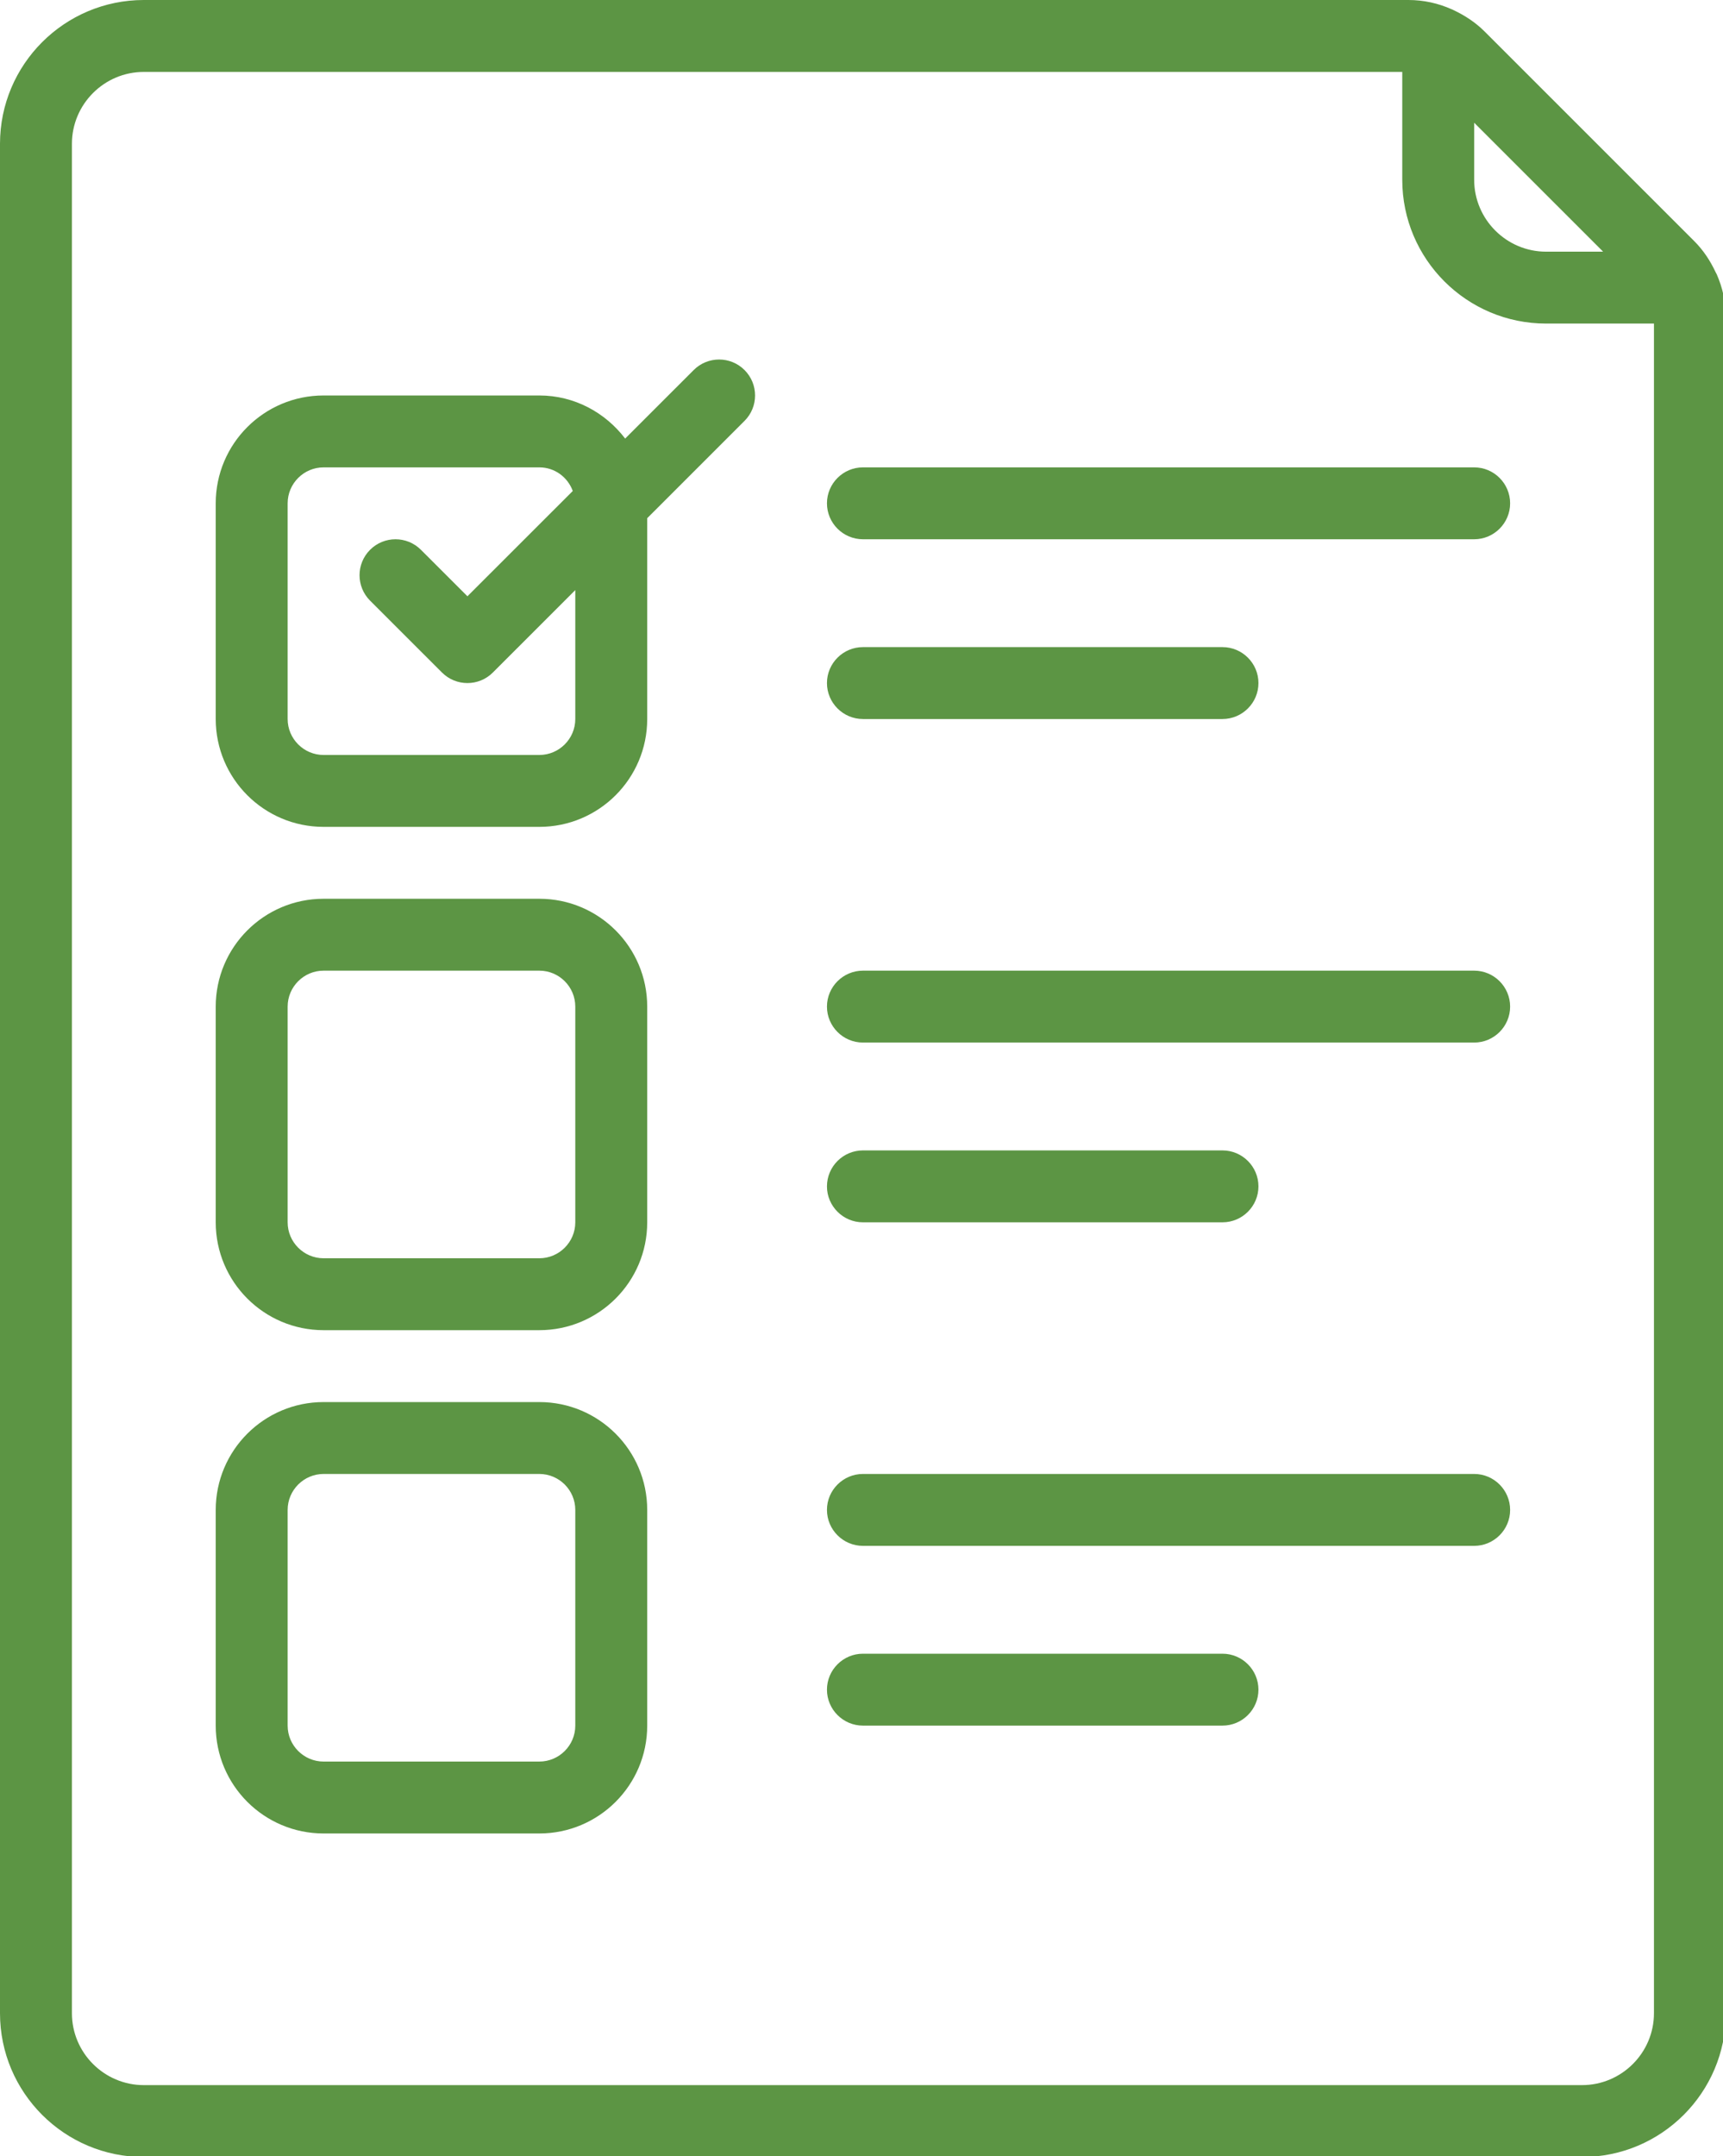
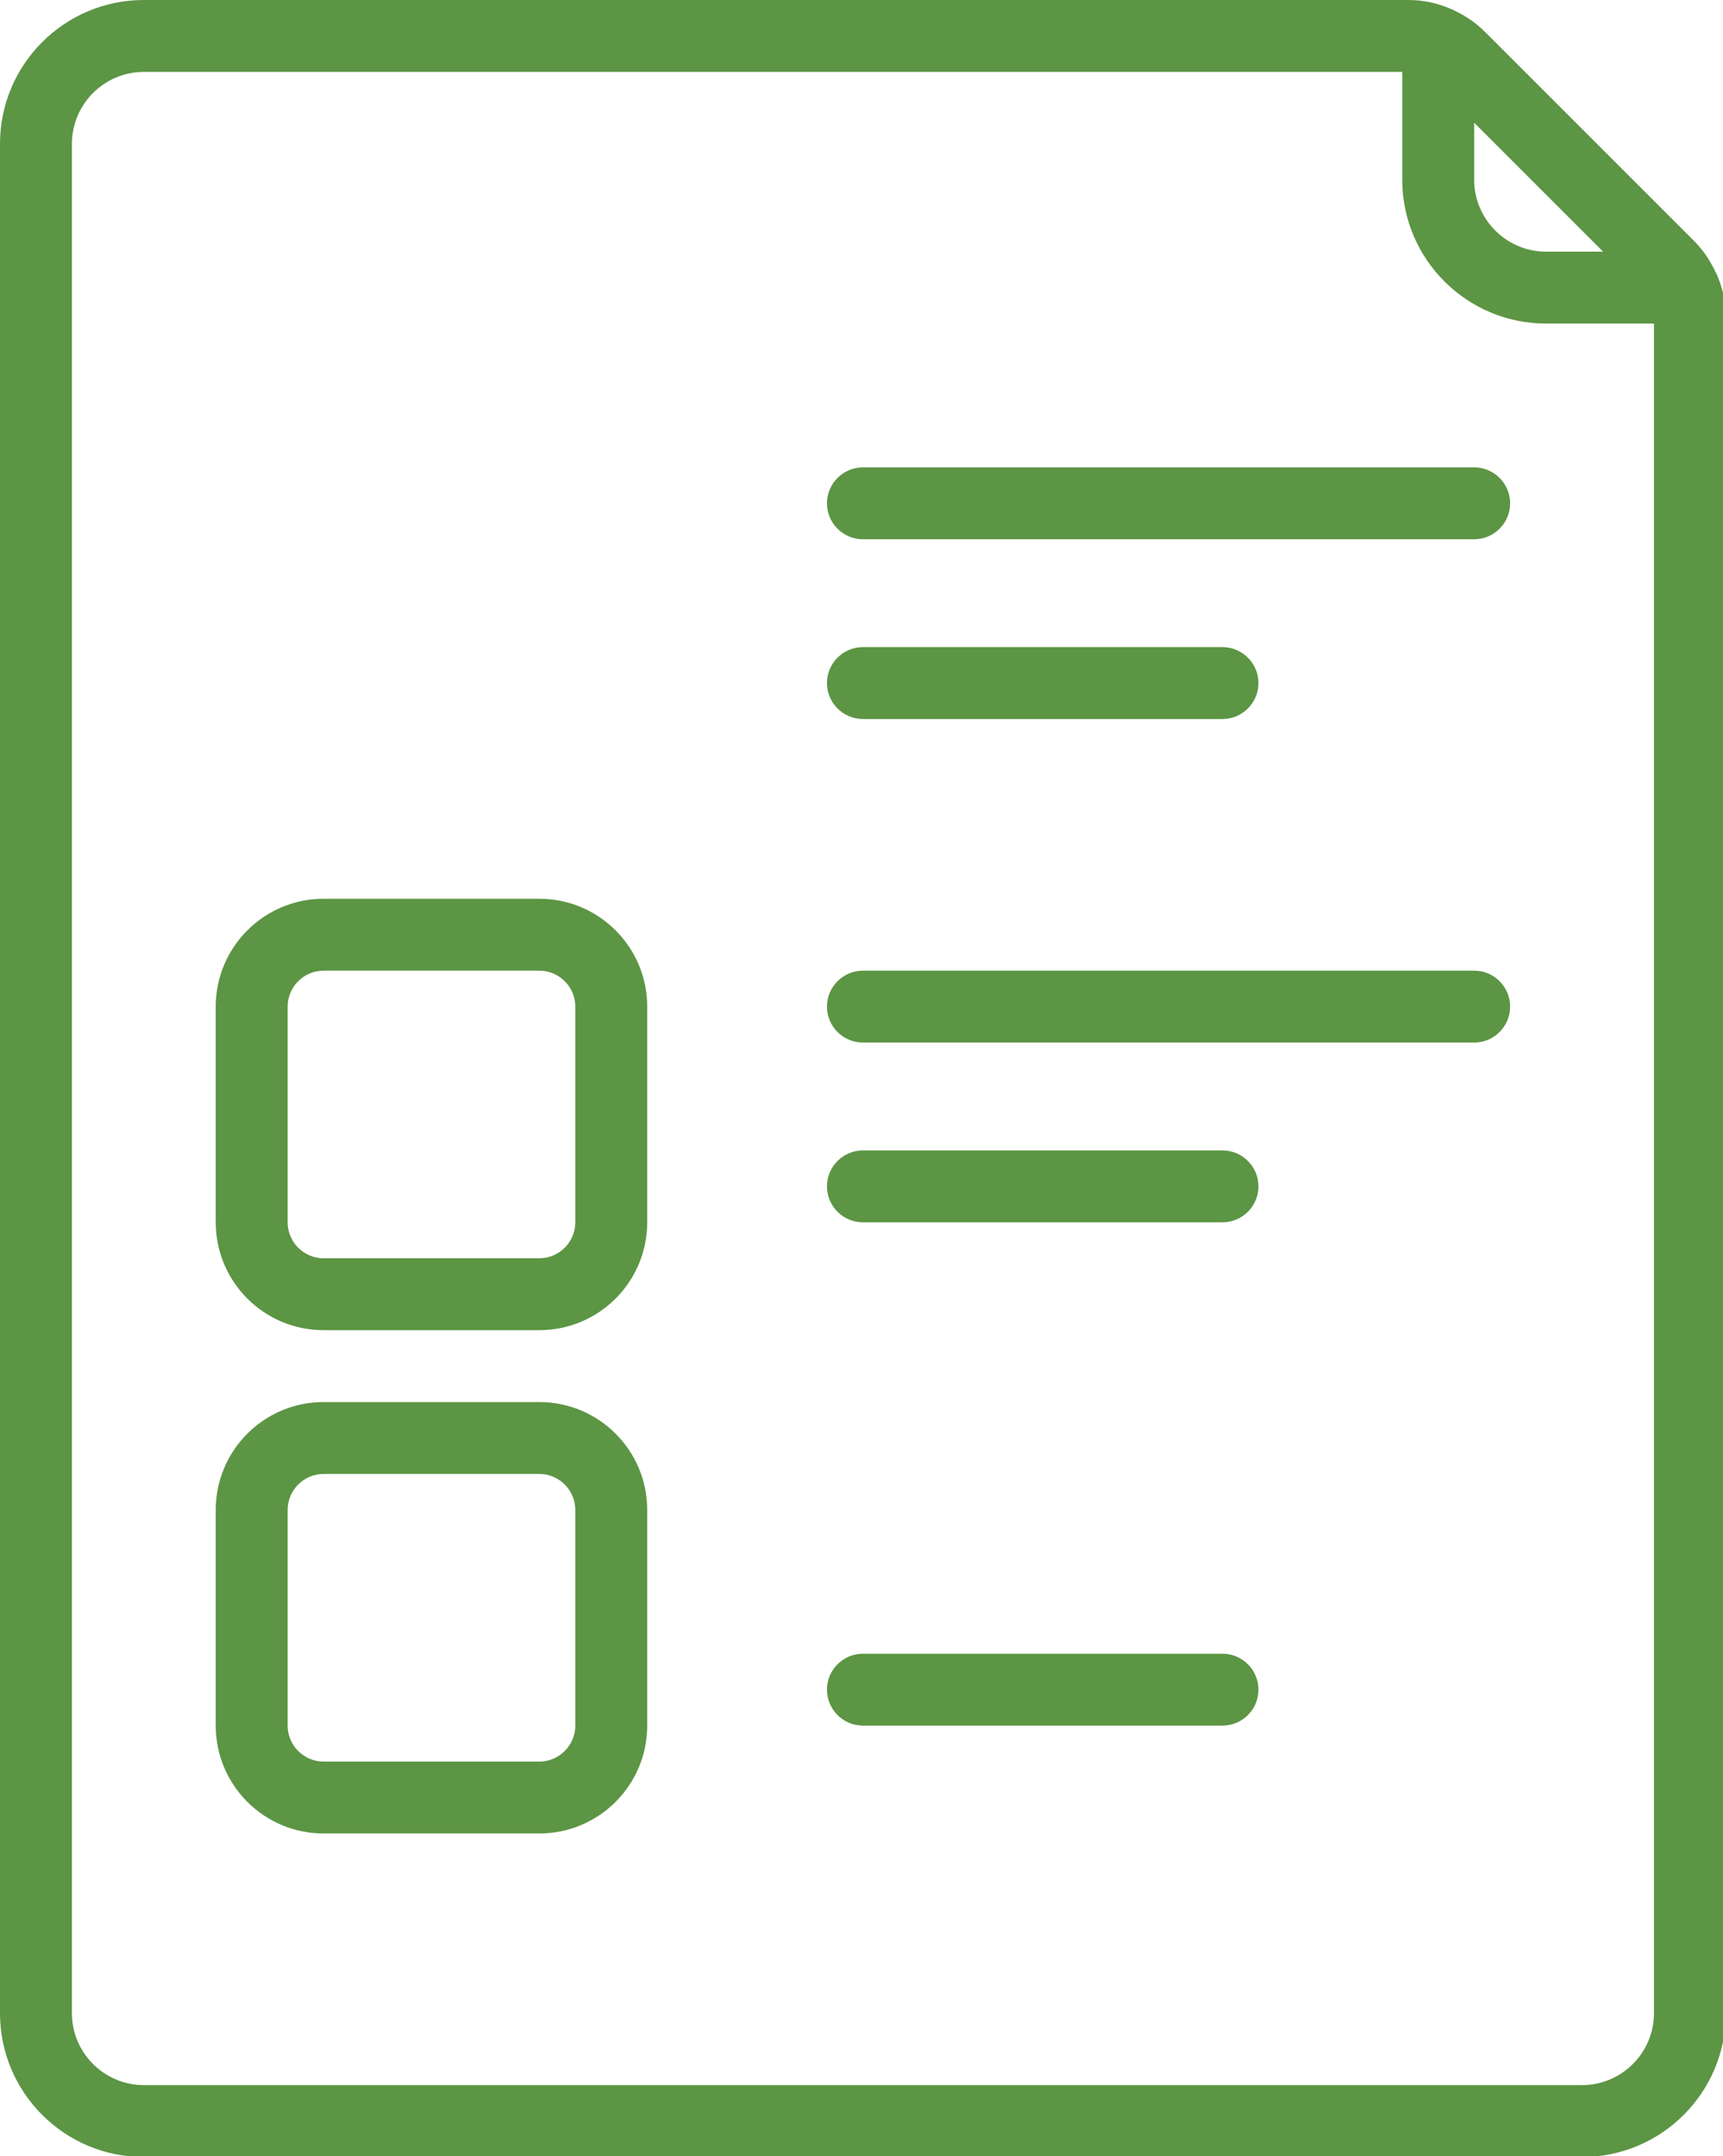
<svg xmlns="http://www.w3.org/2000/svg" width="267" zoomAndPan="magnify" height="334" preserveAspectRatio="xMidYMid meet" version="1.0">
  <rect id="backgroundrect" width="100%" height="100%" x="0" y="0" fill="none" stroke="none" class="" style="" />
  <defs>
    <clipPath id="57d9d0bd2f">
      <path d="M 0.312 0 L 841.527 0 L 841.527 595 L 0.312 595 Z M 0.312 0 " clip-rule="nonzero" id="svg_1" />
    </clipPath>
    <clipPath id="7fad559d90">
      <path d="M 0.312 0 L 841.527 0 L 841.527 594.824 L 0.312 594.824 Z M 0.312 0 " clip-rule="nonzero" id="svg_2" />
    </clipPath>
    <clipPath id="96392340d0">
      <path d="M 287.121 130.223 L 554.566 130.223 L 554.566 464.344 L 287.121 464.344 Z M 287.121 130.223 " clip-rule="nonzero" id="svg_3" />
    </clipPath>
  </defs>
  <g class="currentLayer" style="">
    <path d="M11.145,22.277 C11.145,16.141 16.148,11.141 22.285,11.141 L217.297,11.141 L217.297,27.844 C217.297,40.137 227.289,50.121 239.586,50.121 L256.301,50.121 L256.301,311.848 C256.301,317.98 251.293,322.984 245.156,322.984 L22.285,322.984 C16.148,322.984 11.145,317.98 11.145,311.848 zM248.422,38.984 L239.586,38.984 C233.445,38.984 228.441,33.98 228.441,27.844 L228.441,19.012 zM22.285,334.121 L245.156,334.121 C257.453,334.121 267.445,324.137 267.445,311.848 L267.445,49.164 C267.445,46.812 266.941,44.574 266.027,42.484 C265.965,42.355 265.898,42.266 265.855,42.16 C265.027,40.395 263.961,38.766 262.547,37.352 L230.074,4.895 C228.66,3.48 227.004,2.395 225.242,1.566 C225.133,1.523 225.066,1.461 224.957,1.437 C222.871,0.504 220.605,-2.499999993688107e-7 218.254,-2.499999993688107e-7 L22.285,-2.499999993688107e-7 C9.988,-2.499999993688107e-7 2.500000277905201e-7,9.984 2.500000277905201e-7,22.277 L2.500000277905201e-7,311.848 C2.500000277905201e-7,324.137 9.988,334.121 22.285,334.121 " fill-opacity="1" fill="#5c9544" fill-rule="nonzero" id="svg_10" class="" />
-     <path d="M44.574,77.965 C44.574,74.895 47.078,72.395 50.145,72.395 L83.574,72.395 C85.969,72.395 87.973,73.918 88.758,76.051 L72.434,92.363 L65.227,85.164 C63.051,82.988 59.527,82.988 57.348,85.164 C55.172,87.34 55.172,90.863 57.348,93.039 L68.492,104.176 C69.582,105.262 70.996,105.805 72.434,105.805 C73.867,105.805 75.285,105.262 76.371,104.176 L89.148,91.406 L89.148,111.375 C89.148,114.441 86.645,116.945 83.574,116.945 L50.145,116.945 C47.078,116.945 44.574,114.441 44.574,111.375 zM50.145,128.082 L83.574,128.082 C92.805,128.082 100.293,120.598 100.293,111.375 L100.293,80.27 L115.375,65.195 C117.551,63.02 117.551,59.496 115.375,57.32 C113.199,55.145 109.672,55.145 107.496,57.32 L96.875,67.934 C93.805,63.91 89.016,61.258 83.574,61.258 L50.145,61.258 C40.918,61.258 33.43,68.738 33.43,77.965 L33.43,111.375 C33.43,120.598 40.918,128.082 50.145,128.082 " fill-opacity="1" fill="#5c9544" fill-rule="nonzero" id="svg_11" class="" />
    <path d="M44.574,155.926 C44.574,152.855 47.078,150.355 50.145,150.355 L83.574,150.355 C86.645,150.355 89.148,152.855 89.148,155.926 L89.148,189.336 C89.148,192.402 86.645,194.906 83.574,194.906 L50.145,194.906 C47.078,194.906 44.574,192.402 44.574,189.336 zM50.145,206.043 L83.574,206.043 C92.805,206.043 100.293,198.559 100.293,189.336 L100.293,155.926 C100.293,146.703 92.805,139.219 83.574,139.219 L50.145,139.219 C40.918,139.219 33.43,146.703 33.43,155.926 L33.43,189.336 C33.43,198.559 40.918,206.043 50.145,206.043 " fill-opacity="1" fill="#5c9544" fill-rule="nonzero" id="svg_12" class="" />
    <path d="M44.574,233.887 C44.574,230.82 47.078,228.316 50.145,228.316 L83.574,228.316 C86.645,228.316 89.148,230.82 89.148,233.887 L89.148,267.297 C89.148,270.363 86.645,272.867 83.574,272.867 L50.145,272.867 C47.078,272.867 44.574,270.363 44.574,267.297 zM50.145,284.004 L83.574,284.004 C92.805,284.004 100.293,276.52 100.293,267.297 L100.293,233.887 C100.293,224.664 92.805,217.18 83.574,217.18 L50.145,217.18 C40.918,217.18 33.43,224.664 33.43,233.887 L33.43,267.297 C33.43,276.52 40.918,284.004 50.145,284.004 " fill-opacity="1" fill="#5c9544" fill-rule="nonzero" id="svg_13" class="" />
    <path d="M133.723,83.531 L228.441,83.531 C231.512,83.531 234.012,81.031 234.012,77.965 C234.012,74.895 231.512,72.395 228.441,72.395 L133.723,72.395 C130.652,72.395 128.148,74.895 128.148,77.965 C128.148,81.031 130.652,83.531 133.723,83.531 " fill-opacity="1" fill="#5c9544" fill-rule="nonzero" id="svg_14" class="" />
    <path d="M133.723,111.375 L189.438,111.375 C192.508,111.375 195.012,108.875 195.012,105.805 C195.012,102.738 192.508,100.238 189.438,100.238 L133.723,100.238 C130.652,100.238 128.148,102.738 128.148,105.805 C128.148,108.875 130.652,111.375 133.723,111.375 " fill-opacity="1" fill="#5c9544" fill-rule="nonzero" id="svg_15" class="" />
    <path d="M133.723,161.492 L228.441,161.492 C231.512,161.492 234.012,158.992 234.012,155.926 C234.012,152.855 231.512,150.355 228.441,150.355 L133.723,150.355 C130.652,150.355 128.148,152.855 128.148,155.926 C128.148,158.992 130.652,161.492 133.723,161.492 " fill-opacity="1" fill="#5c9544" fill-rule="nonzero" id="svg_16" class="" />
    <path d="M133.723,189.336 L189.438,189.336 C192.508,189.336 195.012,186.836 195.012,183.77 C195.012,180.699 192.508,178.199 189.438,178.199 L133.723,178.199 C130.652,178.199 128.148,180.699 128.148,183.77 C128.148,186.836 130.652,189.336 133.723,189.336 " fill-opacity="1" fill="#5c9544" fill-rule="nonzero" id="svg_17" class="" />
-     <path d="M133.723,239.453 L228.441,239.453 C231.512,239.453 234.012,236.953 234.012,233.887 C234.012,230.82 231.512,228.316 228.441,228.316 L133.723,228.316 C130.652,228.316 128.148,230.82 128.148,233.887 C128.148,236.953 130.652,239.453 133.723,239.453 " fill-opacity="1" fill="#5c9544" fill-rule="nonzero" id="svg_18" class="" />
    <path d="M133.723,267.297 L189.438,267.297 C192.508,267.297 195.012,264.797 195.012,261.73 C195.012,258.66 192.508,256.16 189.438,256.16 L133.723,256.16 C130.652,256.16 128.148,258.66 128.148,261.73 C128.148,264.797 130.652,267.297 133.723,267.297 " fill-opacity="1" fill="#5c9544" fill-rule="nonzero" id="svg_19" class="" />
  </g>
</svg>